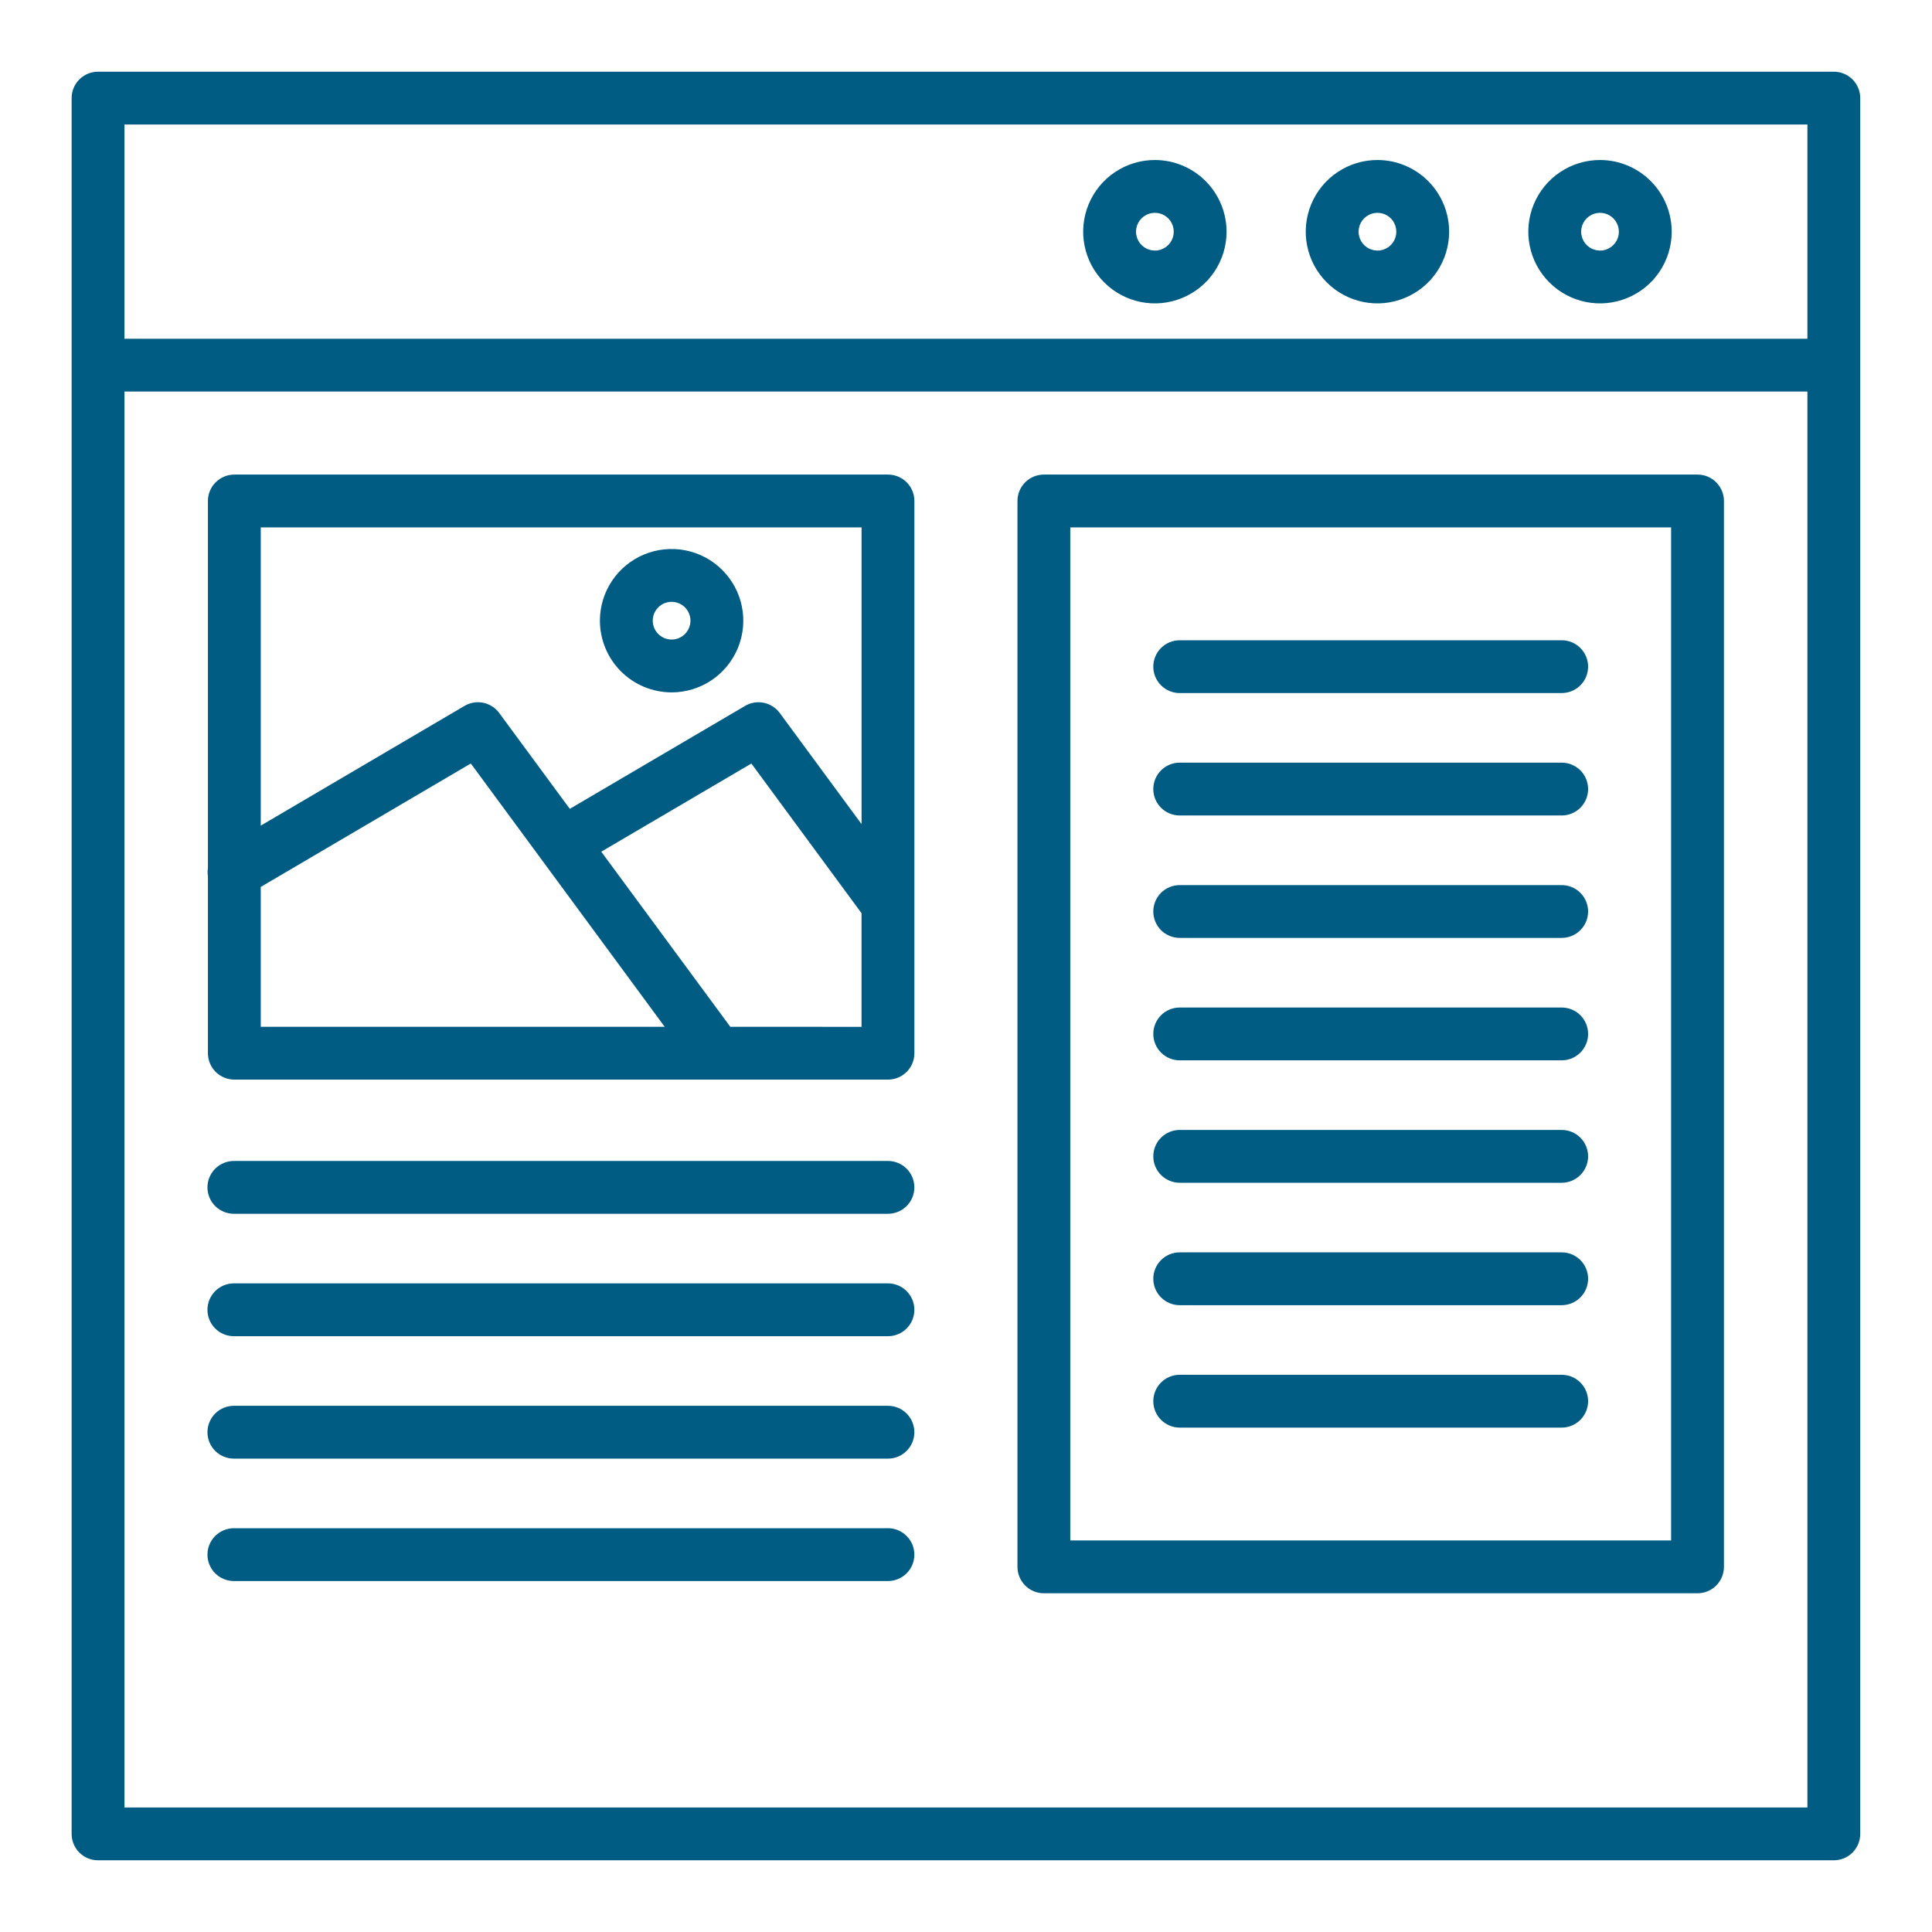
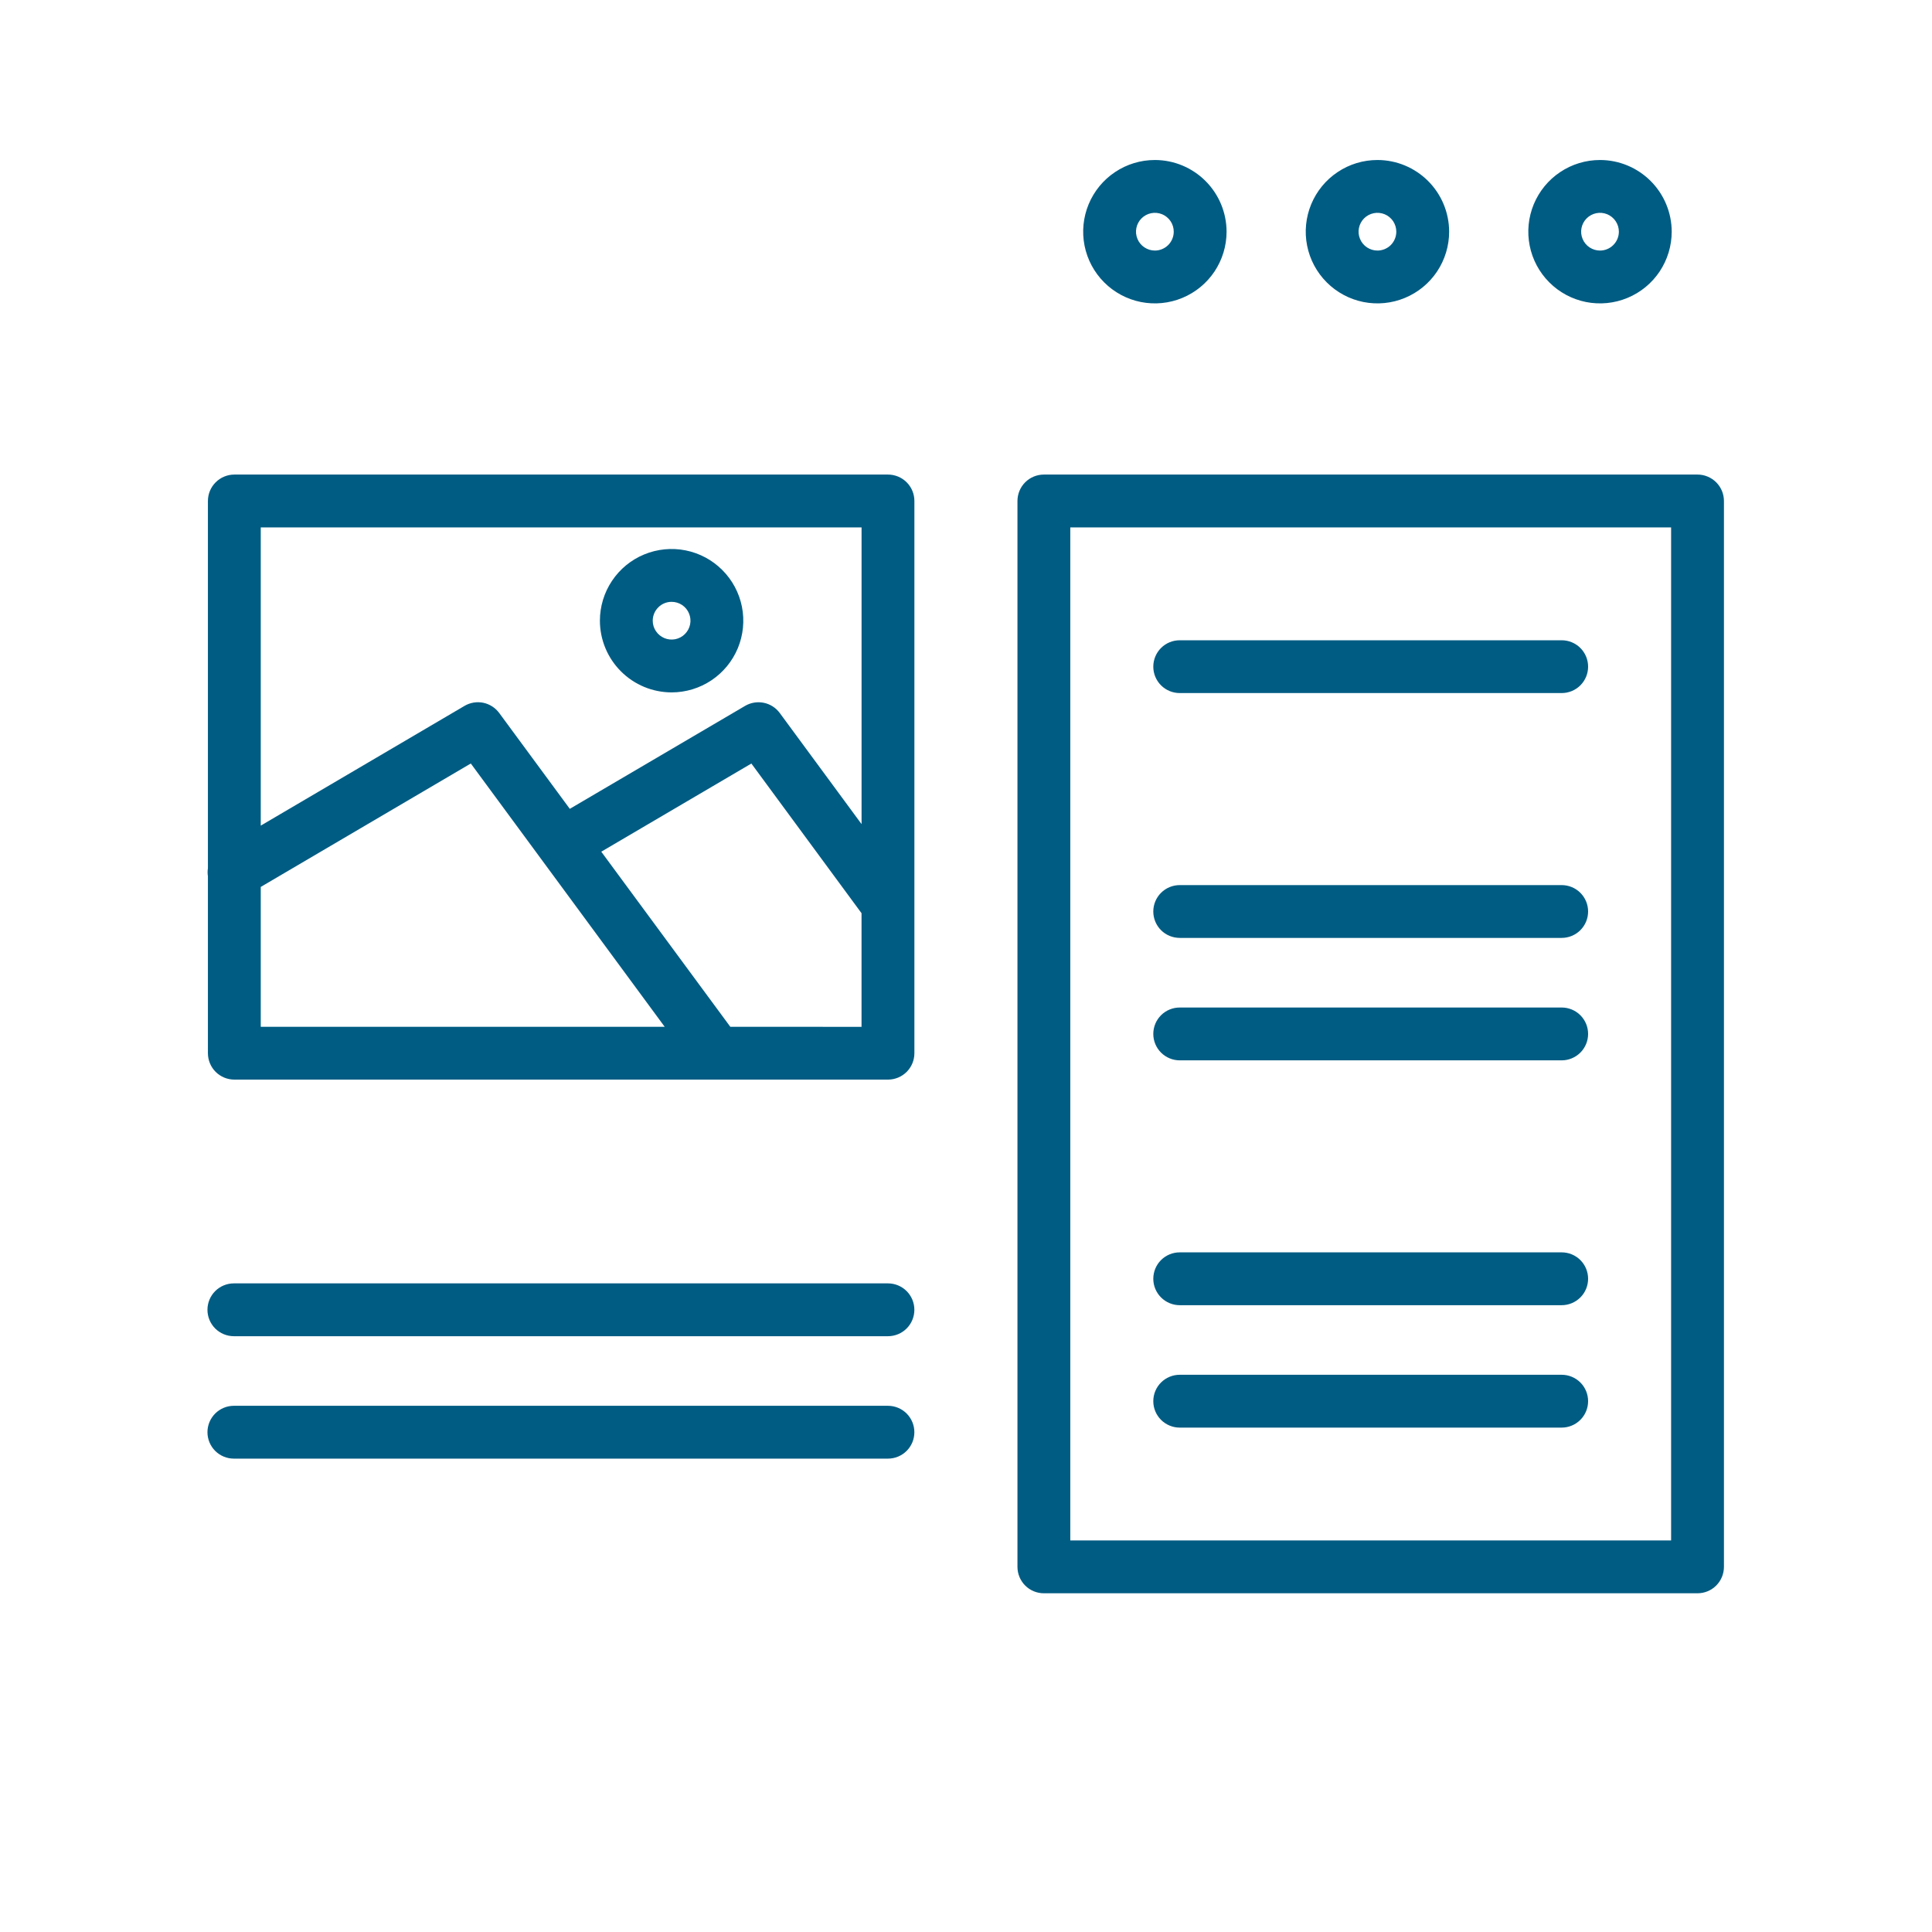
<svg xmlns="http://www.w3.org/2000/svg" width="55" height="55" viewBox="0 0 55 55" fill="none">
-   <path d="M52.205 2.041H2.791C2.592 2.041 2.4 2.12 2.259 2.261C2.118 2.402 2.039 2.594 2.039 2.793V52.207C2.039 52.406 2.118 52.598 2.259 52.739C2.4 52.88 2.592 52.959 2.791 52.959H52.205C52.404 52.959 52.596 52.88 52.737 52.739C52.878 52.598 52.957 52.406 52.957 52.207V2.793C52.957 2.594 52.878 2.402 52.737 2.261C52.596 2.12 52.404 2.041 52.205 2.041ZM3.543 3.545H51.453V9.643H3.543V3.545ZM3.543 51.455V11.147H51.453V51.455H3.543Z" fill="#005C83" />
  <path d="M45.549 4.555C45.145 4.555 44.751 4.674 44.415 4.899C44.079 5.123 43.818 5.442 43.663 5.815C43.509 6.188 43.468 6.598 43.547 6.994C43.626 7.39 43.82 7.753 44.106 8.039C44.391 8.324 44.755 8.519 45.151 8.598C45.547 8.676 45.957 8.636 46.33 8.481C46.703 8.327 47.022 8.065 47.246 7.73C47.47 7.394 47.59 6.999 47.59 6.596C47.589 6.055 47.374 5.536 46.991 5.153C46.609 4.771 46.09 4.555 45.549 4.555ZM45.549 7.133C45.443 7.133 45.339 7.101 45.25 7.042C45.162 6.983 45.093 6.899 45.053 6.801C45.012 6.703 45.001 6.595 45.022 6.491C45.043 6.387 45.094 6.291 45.169 6.216C45.244 6.141 45.34 6.09 45.444 6.069C45.548 6.048 45.656 6.059 45.754 6.099C45.852 6.14 45.936 6.209 45.995 6.297C46.054 6.386 46.086 6.489 46.086 6.596C46.086 6.738 46.029 6.875 45.928 6.975C45.828 7.076 45.691 7.133 45.549 7.133Z" fill="#005C83" />
  <path d="M39.213 4.555C38.809 4.555 38.415 4.674 38.079 4.899C37.743 5.123 37.482 5.442 37.327 5.815C37.173 6.188 37.132 6.598 37.211 6.994C37.29 7.39 37.484 7.753 37.77 8.039C38.055 8.324 38.419 8.519 38.815 8.598C39.211 8.676 39.621 8.636 39.994 8.481C40.367 8.327 40.686 8.065 40.91 7.73C41.134 7.394 41.254 6.999 41.254 6.596C41.253 6.055 41.038 5.536 40.655 5.153C40.273 4.771 39.754 4.555 39.213 4.555ZM39.213 7.133C39.107 7.133 39.003 7.101 38.914 7.042C38.826 6.983 38.757 6.899 38.717 6.801C38.676 6.703 38.665 6.595 38.686 6.491C38.707 6.387 38.758 6.291 38.833 6.216C38.908 6.141 39.004 6.09 39.108 6.069C39.212 6.048 39.32 6.059 39.418 6.099C39.517 6.14 39.6 6.209 39.66 6.297C39.718 6.386 39.75 6.489 39.75 6.596C39.75 6.738 39.693 6.875 39.593 6.976C39.492 7.076 39.355 7.133 39.213 7.133Z" fill="#005C83" />
  <path d="M32.877 4.555C32.473 4.555 32.079 4.674 31.743 4.899C31.407 5.123 31.146 5.442 30.991 5.815C30.837 6.188 30.796 6.598 30.875 6.994C30.954 7.39 31.148 7.753 31.434 8.039C31.719 8.324 32.083 8.519 32.479 8.598C32.875 8.676 33.285 8.636 33.658 8.481C34.031 8.327 34.35 8.065 34.574 7.73C34.798 7.394 34.918 6.999 34.918 6.596C34.917 6.055 34.702 5.536 34.319 5.153C33.937 4.771 33.418 4.555 32.877 4.555ZM32.877 7.133C32.771 7.133 32.667 7.101 32.579 7.042C32.49 6.983 32.421 6.899 32.381 6.801C32.34 6.703 32.329 6.595 32.35 6.491C32.371 6.387 32.422 6.291 32.497 6.216C32.572 6.141 32.668 6.09 32.772 6.069C32.876 6.048 32.984 6.059 33.083 6.099C33.181 6.14 33.264 6.209 33.324 6.297C33.383 6.386 33.414 6.489 33.414 6.596C33.414 6.738 33.357 6.875 33.257 6.975C33.156 7.076 33.019 7.133 32.877 7.133Z" fill="#005C83" />
  <path d="M19.119 19.711C19.523 19.711 19.917 19.591 20.253 19.367C20.589 19.142 20.85 18.824 21.005 18.451C21.159 18.078 21.2 17.667 21.121 17.271C21.042 16.876 20.848 16.512 20.562 16.227C20.277 15.941 19.913 15.747 19.517 15.668C19.121 15.589 18.711 15.63 18.338 15.784C17.965 15.938 17.646 16.2 17.422 16.536C17.198 16.871 17.078 17.266 17.078 17.67C17.079 18.211 17.294 18.73 17.677 19.112C18.059 19.495 18.578 19.71 19.119 19.711ZM19.119 17.133C19.225 17.133 19.329 17.164 19.418 17.223C19.506 17.282 19.575 17.366 19.615 17.464C19.656 17.562 19.667 17.67 19.646 17.774C19.625 17.879 19.574 17.974 19.499 18.049C19.424 18.125 19.328 18.176 19.224 18.197C19.12 18.217 19.012 18.207 18.914 18.166C18.816 18.125 18.732 18.056 18.673 17.968C18.613 17.88 18.582 17.776 18.582 17.67C18.582 17.527 18.639 17.391 18.74 17.29C18.84 17.189 18.977 17.133 19.119 17.133Z" fill="#005C83" />
  <path d="M25.279 13.51H6.671C6.472 13.51 6.28 13.59 6.139 13.731C5.998 13.872 5.919 14.063 5.919 14.262V24.718C5.907 24.793 5.907 24.87 5.919 24.945V29.982C5.919 30.181 5.998 30.372 6.139 30.514C6.28 30.654 6.472 30.734 6.671 30.734H25.279C25.479 30.734 25.67 30.655 25.811 30.514C25.952 30.373 26.031 30.181 26.031 29.982V14.262C26.031 14.063 25.952 13.871 25.811 13.73C25.67 13.589 25.479 13.51 25.279 13.51ZM24.527 15.014V23.461L22.199 20.299C22.088 20.148 21.926 20.044 21.743 20.007C21.561 19.97 21.371 20.001 21.21 20.096L16.221 23.026L14.212 20.298C14.102 20.148 13.939 20.044 13.757 20.006C13.574 19.969 13.384 20.001 13.224 20.095L7.423 23.504V15.014H24.527ZM7.423 25.249L13.403 21.735L18.922 29.23H7.423V25.249ZM20.79 29.23L17.117 24.246L21.39 21.736L24.526 25.997V29.232L20.79 29.23Z" fill="#005C83" />
  <path d="M48.325 13.51H29.717C29.517 13.51 29.326 13.589 29.185 13.73C29.044 13.871 28.965 14.063 28.965 14.262V44.605C28.965 44.804 29.044 44.996 29.185 45.137C29.326 45.278 29.517 45.357 29.717 45.357H48.325C48.525 45.357 48.716 45.278 48.857 45.137C48.998 44.996 49.077 44.804 49.077 44.605V14.262C49.077 14.063 48.998 13.872 48.857 13.731C48.716 13.59 48.525 13.51 48.325 13.51ZM47.573 43.853H30.469V15.014H47.573V43.853Z" fill="#005C83" />
  <path d="M33.584 19.73H44.458C44.657 19.73 44.849 19.651 44.99 19.51C45.131 19.369 45.21 19.178 45.21 18.979C45.21 18.779 45.131 18.588 44.99 18.447C44.849 18.306 44.657 18.227 44.458 18.227H33.584C33.385 18.227 33.193 18.306 33.052 18.447C32.911 18.588 32.832 18.779 32.832 18.979C32.832 19.178 32.911 19.369 33.052 19.51C33.193 19.651 33.385 19.73 33.584 19.73Z" fill="#005C83" />
-   <path d="M33.584 23.215H44.458C44.657 23.215 44.849 23.136 44.99 22.995C45.131 22.854 45.21 22.663 45.21 22.463C45.21 22.264 45.131 22.072 44.99 21.931C44.849 21.79 44.657 21.711 44.458 21.711H33.584C33.385 21.711 33.193 21.79 33.052 21.931C32.911 22.072 32.832 22.264 32.832 22.463C32.832 22.663 32.911 22.854 33.052 22.995C33.193 23.136 33.385 23.215 33.584 23.215Z" fill="#005C83" />
  <path d="M33.584 26.7H44.458C44.657 26.7 44.849 26.621 44.99 26.48C45.131 26.339 45.21 26.148 45.21 25.948C45.21 25.749 45.131 25.558 44.99 25.417C44.849 25.276 44.657 25.197 44.458 25.197H33.584C33.385 25.197 33.193 25.276 33.052 25.417C32.911 25.558 32.832 25.749 32.832 25.948C32.832 26.148 32.911 26.339 33.052 26.48C33.193 26.621 33.385 26.7 33.584 26.7Z" fill="#005C83" />
  <path d="M33.584 30.186H44.458C44.657 30.186 44.849 30.106 44.99 29.965C45.131 29.824 45.21 29.633 45.21 29.434C45.21 29.234 45.131 29.043 44.99 28.902C44.849 28.761 44.657 28.682 44.458 28.682H33.584C33.385 28.682 33.193 28.761 33.052 28.902C32.911 29.043 32.832 29.234 32.832 29.434C32.832 29.633 32.911 29.824 33.052 29.965C33.193 30.106 33.385 30.186 33.584 30.186Z" fill="#005C83" />
-   <path d="M33.584 33.671H44.458C44.657 33.671 44.849 33.591 44.99 33.45C45.131 33.309 45.21 33.118 45.21 32.919C45.21 32.719 45.131 32.528 44.99 32.387C44.849 32.246 44.657 32.167 44.458 32.167H33.584C33.385 32.167 33.193 32.246 33.052 32.387C32.911 32.528 32.832 32.719 32.832 32.919C32.832 33.118 32.911 33.309 33.052 33.45C33.193 33.591 33.385 33.671 33.584 33.671Z" fill="#005C83" />
  <path d="M33.584 37.156H44.458C44.657 37.156 44.849 37.076 44.99 36.935C45.131 36.794 45.21 36.603 45.21 36.404C45.21 36.204 45.131 36.013 44.99 35.872C44.849 35.731 44.657 35.652 44.458 35.652H33.584C33.385 35.652 33.193 35.731 33.052 35.872C32.911 36.013 32.832 36.204 32.832 36.404C32.832 36.603 32.911 36.794 33.052 36.935C33.193 37.076 33.385 37.156 33.584 37.156Z" fill="#005C83" />
  <path d="M33.584 40.641H44.458C44.657 40.641 44.849 40.561 44.99 40.42C45.131 40.279 45.21 40.088 45.21 39.889C45.21 39.689 45.131 39.498 44.99 39.357C44.849 39.216 44.657 39.137 44.458 39.137H33.584C33.385 39.137 33.193 39.216 33.052 39.357C32.911 39.498 32.832 39.689 32.832 39.889C32.832 40.088 32.911 40.279 33.052 40.42C33.193 40.561 33.385 40.641 33.584 40.641Z" fill="#005C83" />
-   <path d="M25.278 33.05H6.658C6.459 33.05 6.268 33.13 6.126 33.27C5.985 33.412 5.906 33.603 5.906 33.802C5.906 34.002 5.985 34.193 6.126 34.334C6.268 34.475 6.459 34.554 6.658 34.554H25.278C25.477 34.554 25.669 34.475 25.81 34.334C25.951 34.193 26.03 34.002 26.03 33.802C26.03 33.603 25.951 33.412 25.81 33.27C25.669 33.13 25.477 33.05 25.278 33.05Z" fill="#005C83" />
  <path d="M25.278 36.535H6.658C6.459 36.535 6.268 36.614 6.126 36.755C5.985 36.896 5.906 37.088 5.906 37.287C5.906 37.486 5.985 37.678 6.126 37.819C6.268 37.96 6.459 38.039 6.658 38.039H25.278C25.477 38.039 25.669 37.96 25.81 37.819C25.951 37.678 26.03 37.486 26.03 37.287C26.03 37.088 25.951 36.896 25.81 36.755C25.669 36.614 25.477 36.535 25.278 36.535Z" fill="#005C83" />
  <path d="M25.278 40.02H6.658C6.459 40.02 6.268 40.099 6.126 40.24C5.985 40.382 5.906 40.573 5.906 40.772C5.906 40.972 5.985 41.163 6.126 41.304C6.268 41.445 6.459 41.524 6.658 41.524H25.278C25.477 41.524 25.669 41.445 25.81 41.304C25.951 41.163 26.03 40.972 26.03 40.772C26.03 40.573 25.951 40.382 25.81 40.24C25.669 40.099 25.477 40.02 25.278 40.02Z" fill="#005C83" />
-   <path d="M25.278 43.505H6.658C6.459 43.505 6.268 43.585 6.126 43.726C5.985 43.867 5.906 44.058 5.906 44.257C5.906 44.457 5.985 44.648 6.126 44.789C6.268 44.93 6.459 45.009 6.658 45.009H25.278C25.477 45.009 25.669 44.93 25.81 44.789C25.951 44.648 26.03 44.457 26.03 44.257C26.03 44.058 25.951 43.867 25.81 43.726C25.669 43.585 25.477 43.505 25.278 43.505Z" fill="#005C83" />
</svg>